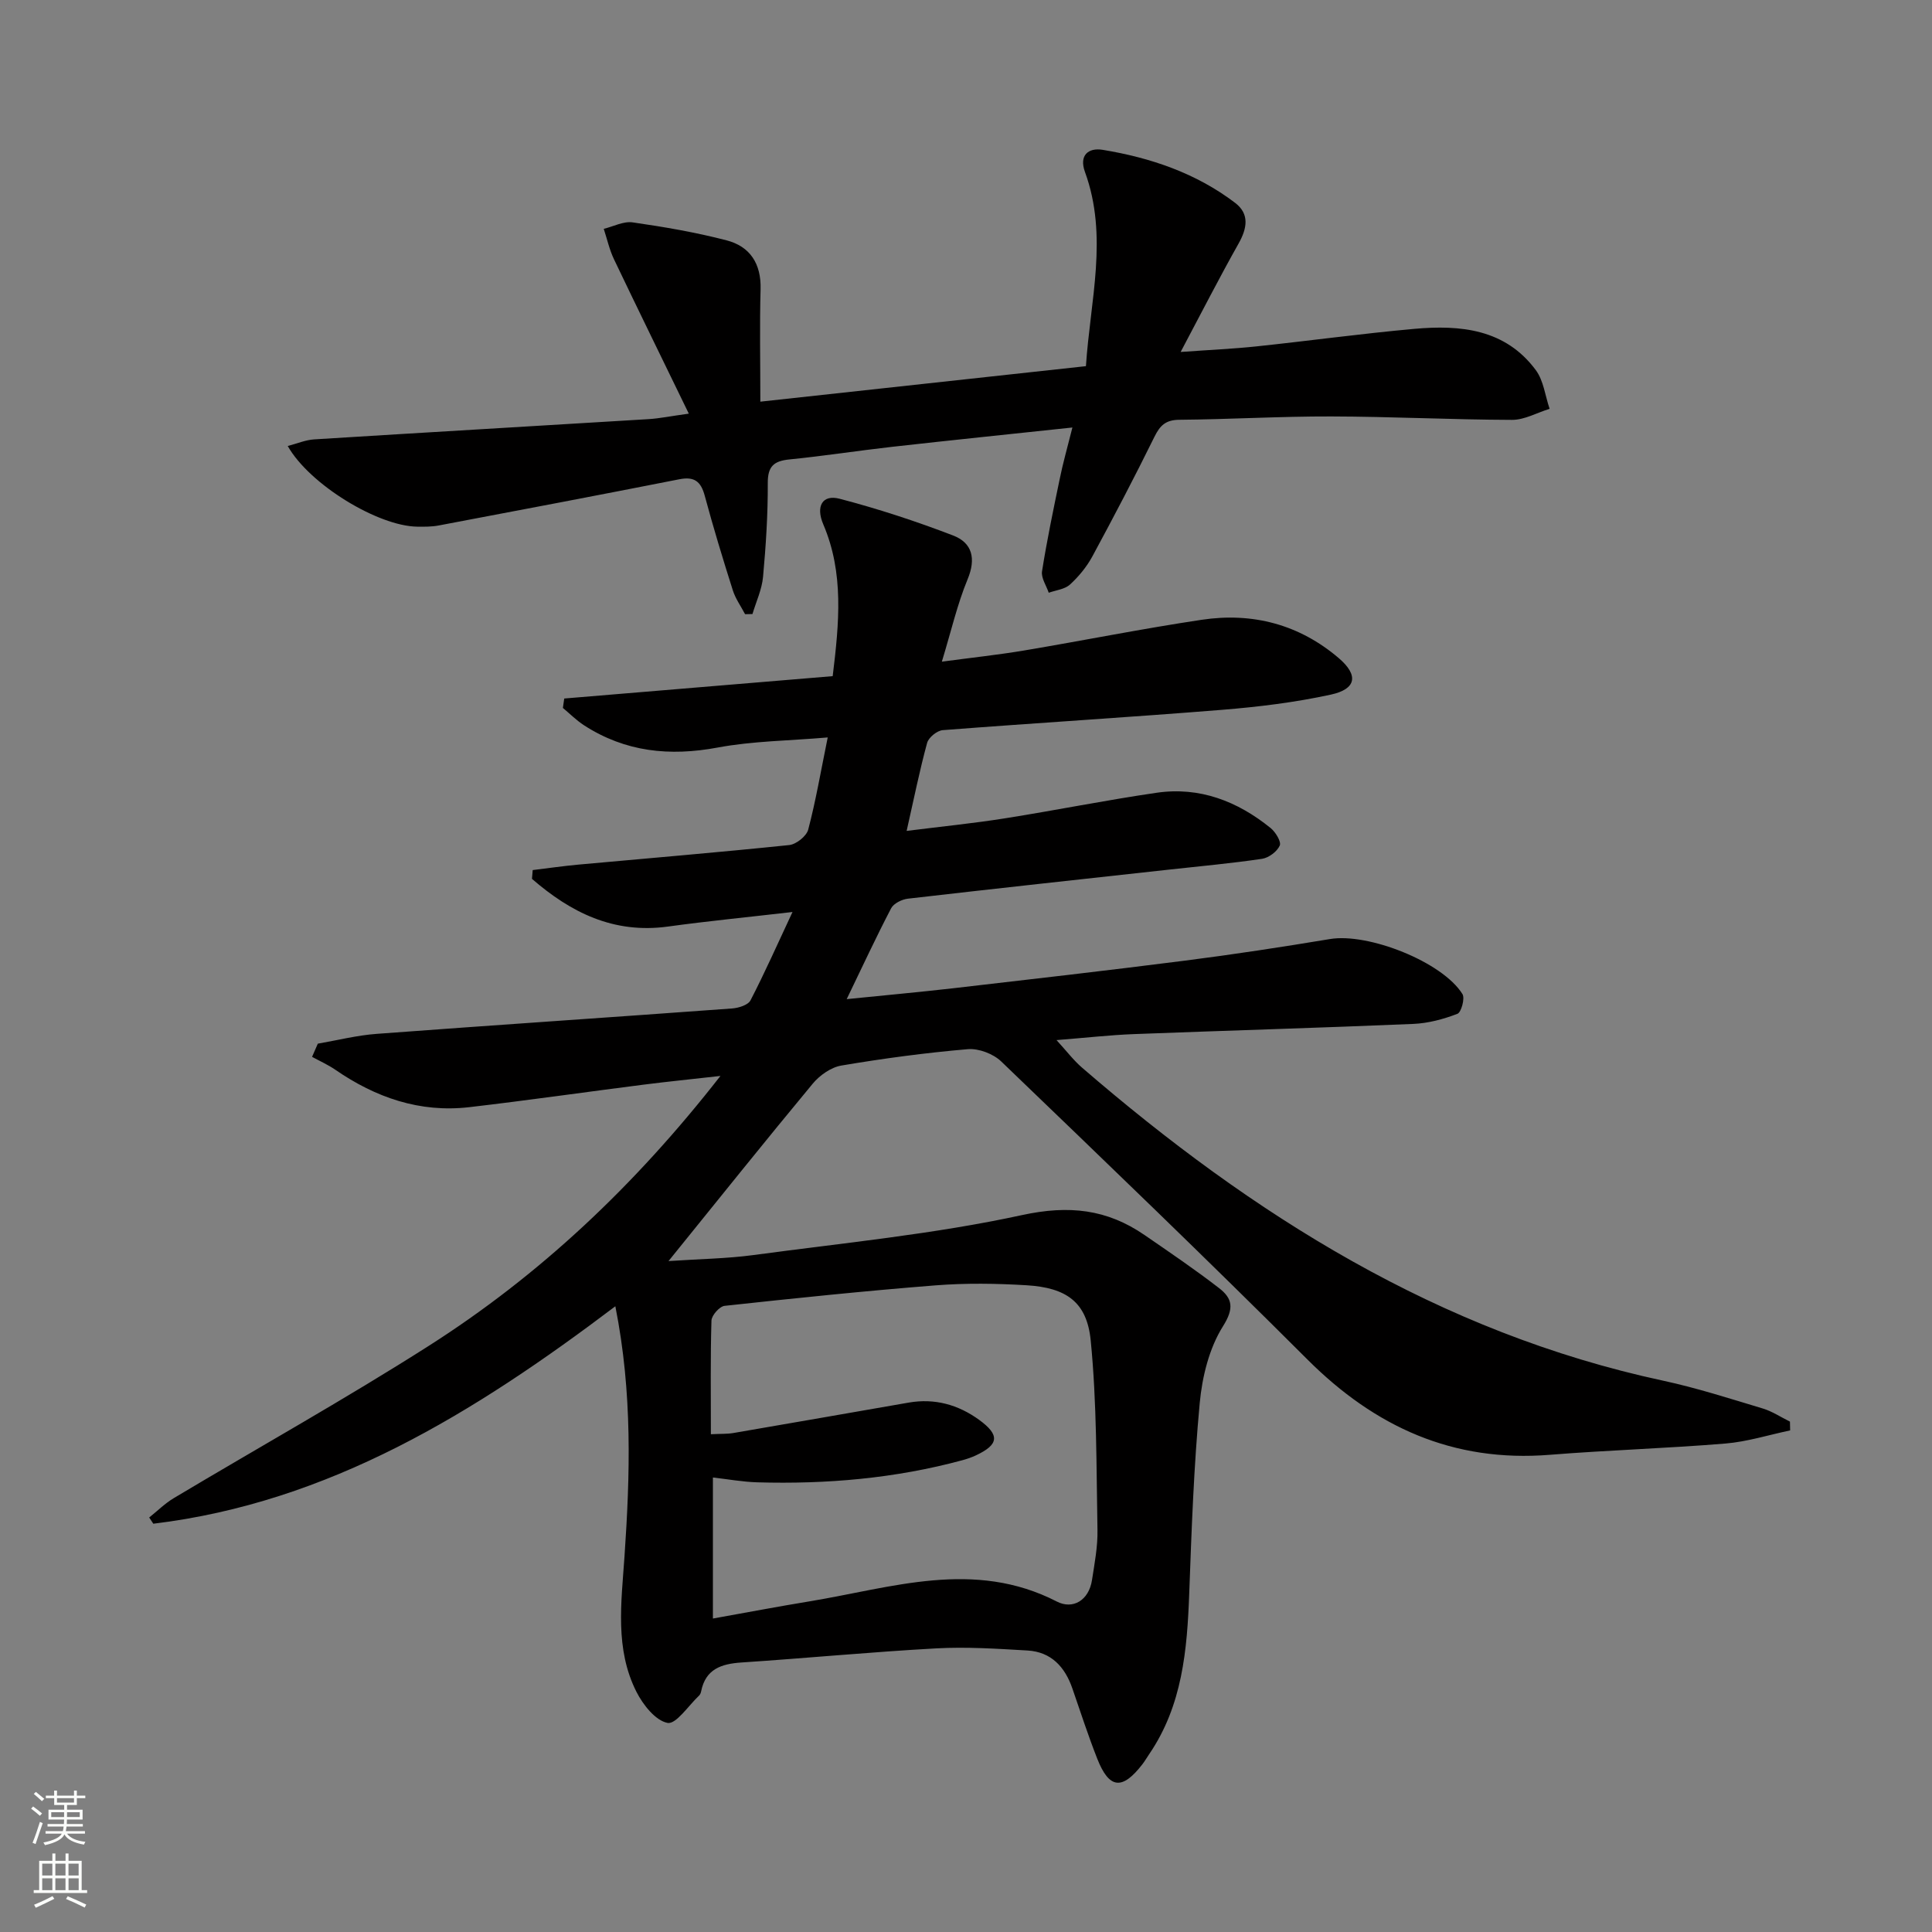
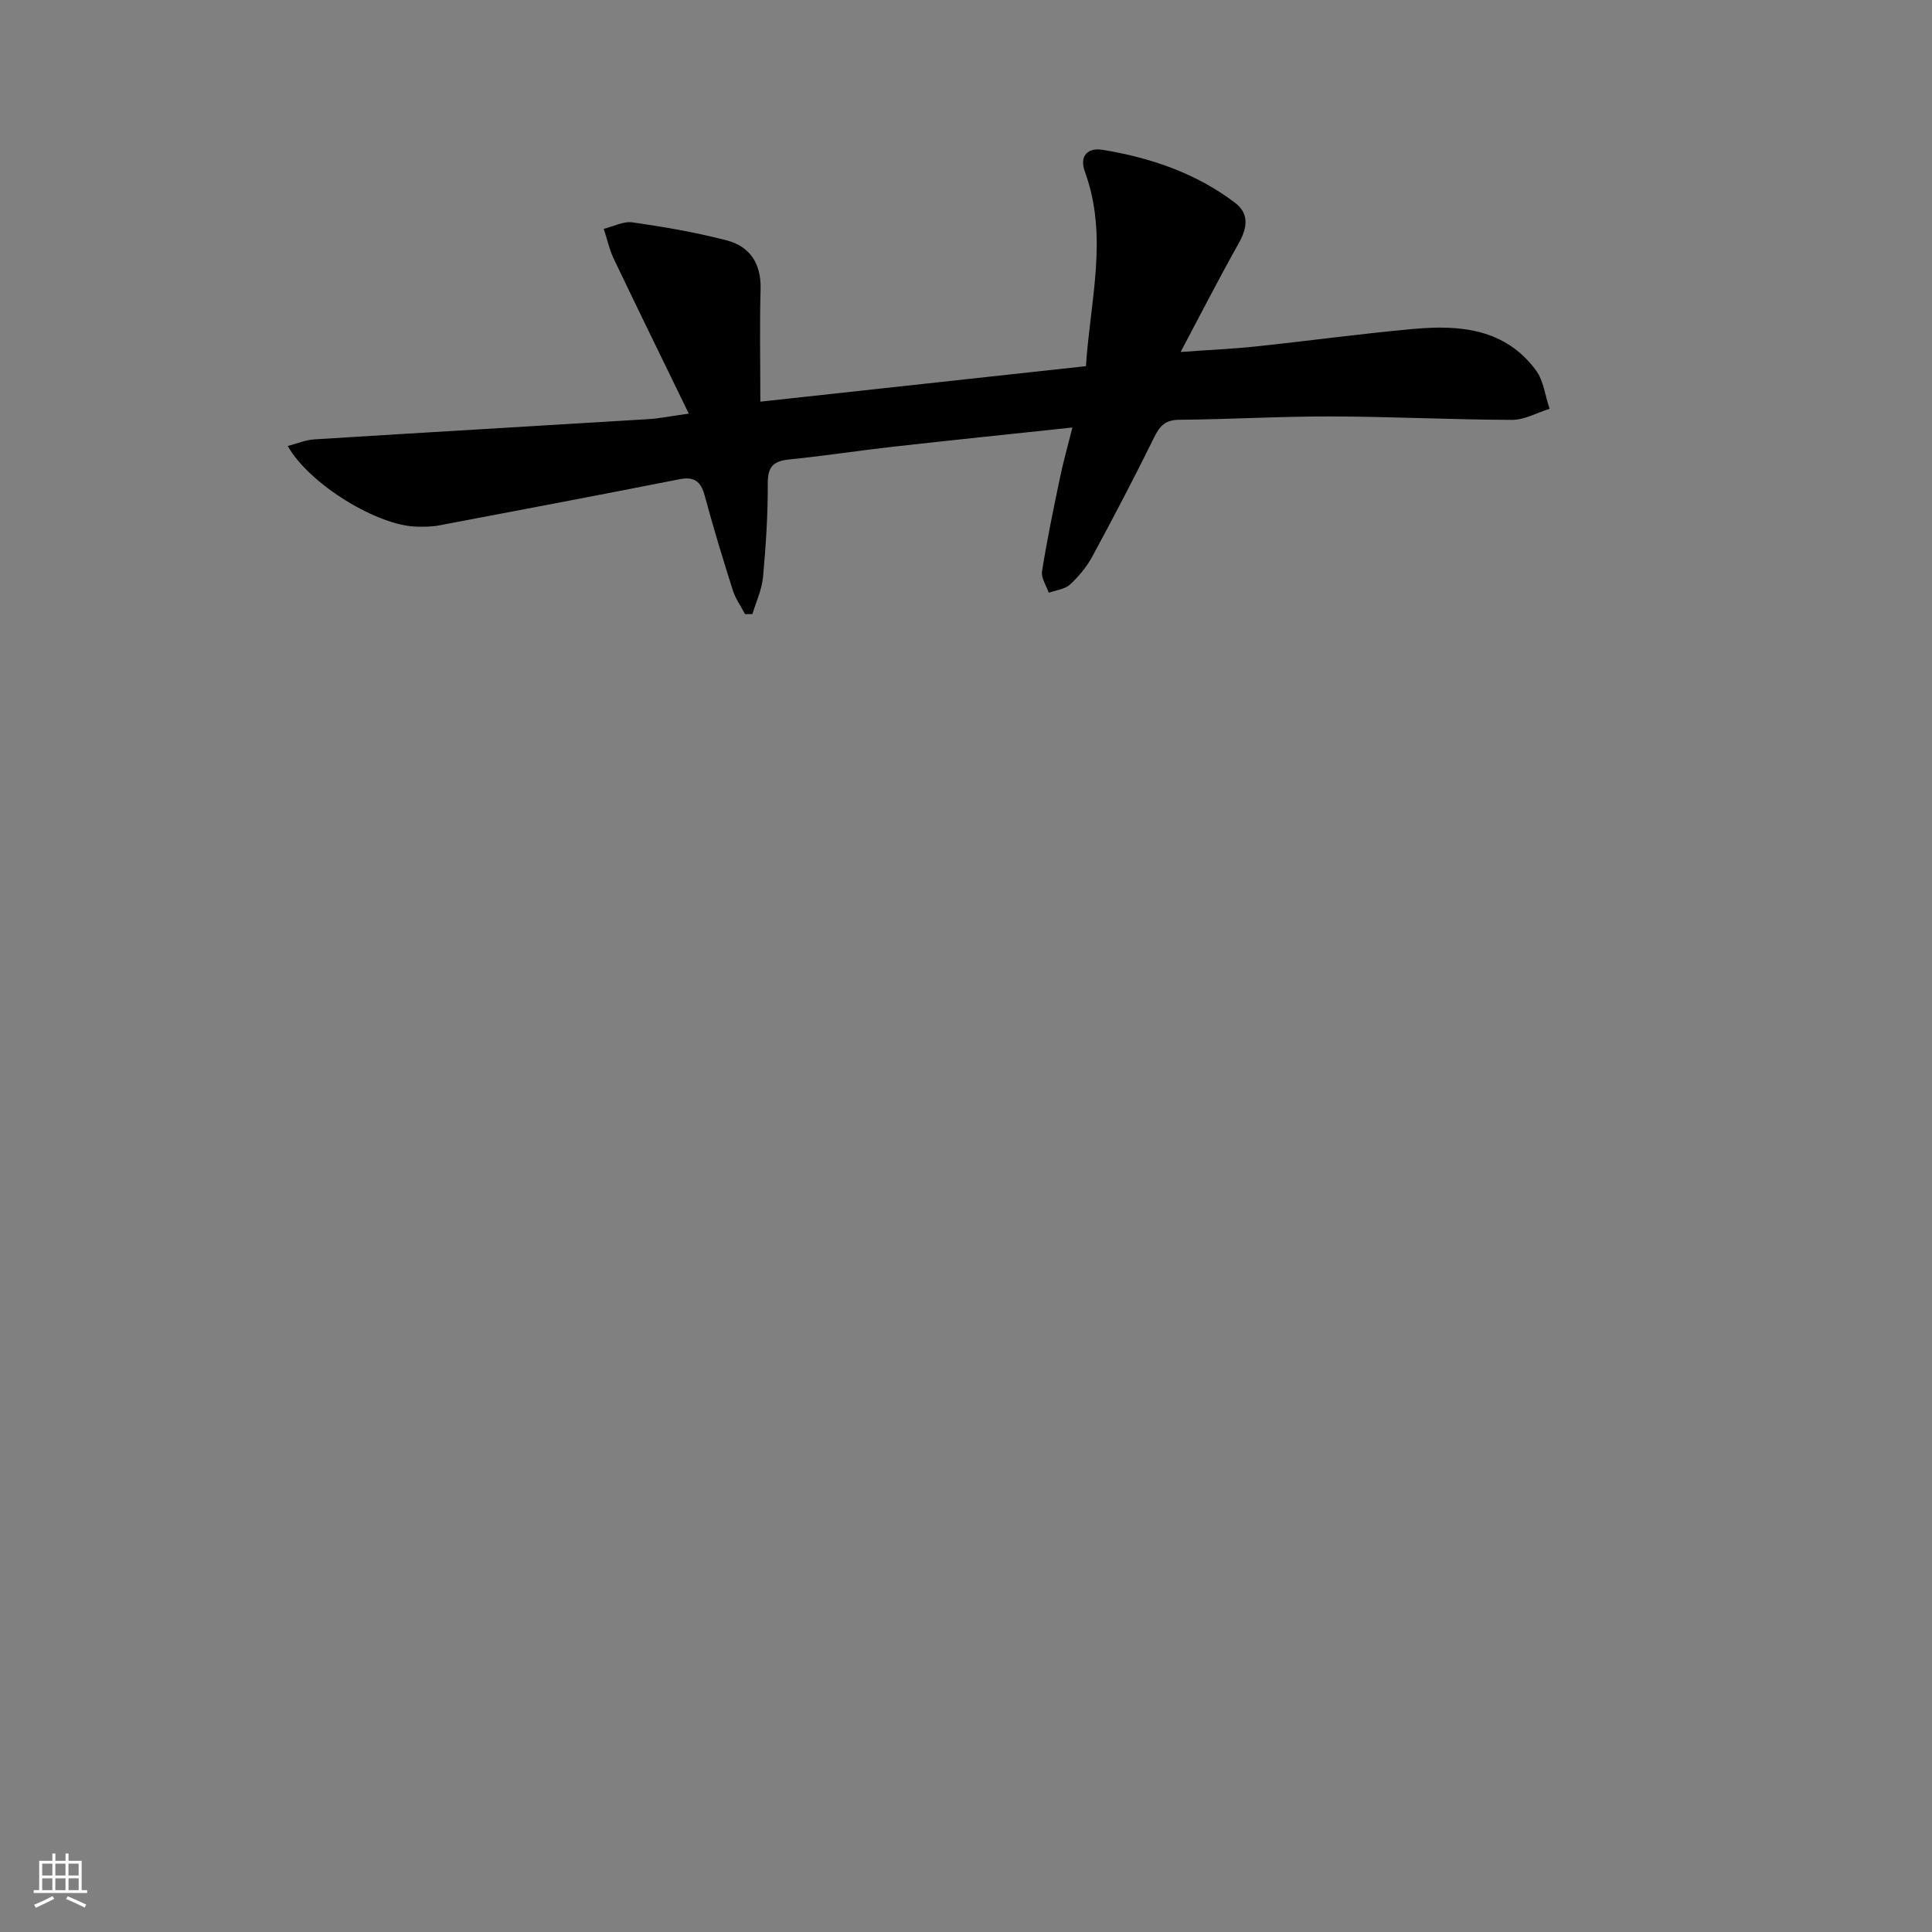
<svg xmlns="http://www.w3.org/2000/svg" enable-background="new 0 0 400 400" viewBox="0 0 400 400">
  <rect x="0" y="0" width="400" height="400" fill="#808080" stroke="none" />
-   <path d="m127.4 270.45c-29.25 22.12-59.26 40.61-95.66 45.02-.28-.43-.56-.86-.85-1.29 1.7-1.35 3.26-2.92 5.11-4.02 17.55-10.49 35.43-20.47 52.67-31.45 23.06-14.68 42.76-33.23 60.49-55.95-6.07.69-11.02 1.18-15.95 1.81-12.03 1.53-24.03 3.26-36.07 4.66-10.23 1.18-19.36-1.99-27.73-7.76-1.5-1.03-3.19-1.78-4.8-2.66.4-.91.8-1.82 1.19-2.73 4.06-.7 8.1-1.73 12.19-2.03 24.53-1.83 49.07-3.46 73.6-5.26 1.34-.1 3.3-.71 3.8-1.69 2.95-5.7 5.55-11.58 8.69-18.28-9.32 1.08-17.56 1.88-25.76 3.01-11.31 1.56-20.18-2.94-28.18-9.87.05-.61.1-1.21.15-1.82 3.15-.38 6.29-.84 9.45-1.13 14.55-1.33 29.12-2.54 43.66-4.05 1.45-.15 3.57-1.84 3.93-3.19 1.56-5.92 2.59-11.98 4.04-19.09-8.08.69-15.55.74-22.78 2.09-9.96 1.86-19.13.92-27.68-4.61-1.57-1.02-2.92-2.38-4.37-3.59.09-.65.19-1.3.28-1.95 18.48-1.54 36.96-3.08 55.58-4.63 1.34-11.01 2.36-21.35-1.95-31.43-1.6-3.75-.18-6.23 3.38-5.3 7.96 2.08 15.83 4.66 23.51 7.61 3.95 1.52 4.78 4.76 2.99 9.07-2.14 5.17-3.39 10.7-5.33 17.05 6.34-.85 11.7-1.42 17.01-2.31 12.27-2.06 24.48-4.52 36.79-6.36 10.52-1.58 20.2.95 28.39 7.95 4.11 3.52 3.66 6.38-1.64 7.54-7.43 1.62-15.06 2.55-22.65 3.16-19.22 1.55-38.48 2.71-57.71 4.2-1.18.09-2.93 1.51-3.24 2.64-1.56 5.72-2.73 11.55-4.24 18.22 7.3-.92 13.84-1.57 20.33-2.6 10.5-1.66 20.93-3.77 31.44-5.3 8.89-1.29 16.73 1.75 23.59 7.31 1.02.83 2.24 2.82 1.89 3.62-.55 1.25-2.28 2.54-3.67 2.75-6.41.95-12.87 1.53-19.31 2.24-18 1.98-36.01 3.93-54 6.01-1.25.14-2.95.98-3.48 1.99-3.13 6-5.98 12.14-9.2 18.81 7.66-.78 14.85-1.43 22.03-2.25 16-1.85 32.01-3.68 47.99-5.72 10.04-1.28 20.05-2.81 30.04-4.47 7.9-1.32 23.28 4.71 27.43 11.4.54.88-.25 3.78-1.05 4.08-2.89 1.11-6.04 1.96-9.13 2.09-19.28.82-38.58 1.37-57.86 2.11-4.97.19-9.92.76-16.01 1.24 2.1 2.29 3.53 4.19 5.29 5.71 35.31 30.49 73.92 54.84 120.32 64.81 6.96 1.5 13.78 3.7 20.6 5.75 1.97.59 3.76 1.8 5.64 2.72.01.61.03 1.21.04 1.82-4.47.94-8.91 2.35-13.42 2.72-12.09 1-24.24 1.36-36.33 2.33-20.01 1.61-36.19-5.74-50.2-19.74-20.86-20.84-42.13-41.26-63.39-61.7-1.65-1.58-4.66-2.73-6.91-2.54-8.76.75-17.5 1.92-26.18 3.39-2.15.36-4.5 2.02-5.94 3.76-9.77 11.77-19.33 23.72-29.85 36.72 6.58-.44 12.11-.51 17.56-1.24 18.59-2.51 37.35-4.31 55.63-8.28 9.72-2.11 17.58-1.23 25.38 4.14 5.2 3.58 10.44 7.13 15.43 10.99 2.72 2.11 3.17 4.12.8 7.88-2.86 4.54-4.31 10.45-4.82 15.91-1.22 13.07-1.69 26.22-2.17 39.35-.43 11.74-1.41 23.26-8.3 33.35-.47.69-.89 1.42-1.39 2.07-4.18 5.42-6.89 5.14-9.36-1.15-1.88-4.78-3.47-9.68-5.15-14.54-1.54-4.47-4.39-7.56-9.27-7.85-6.31-.37-12.66-.79-18.95-.44-13.44.74-26.86 2.03-40.29 2.92-4.16.28-7.41 1.35-8.34 5.94-.06.32-.2.69-.42.9-2.19 2.06-4.78 6-6.54 5.67-2.51-.48-5.09-3.76-6.45-6.45-4.48-8.88-3.12-18.44-2.47-27.93 1.16-16.91 1.69-33.86-1.89-51.88zm19.78 26.49c2.03-.1 3.37-.03 4.66-.25 12.11-2.07 24.21-4.2 36.31-6.3 5.36-.93 10.23.43 14.55 3.56 4.35 3.16 4.12 5.13-.63 7.36-.9.42-1.85.75-2.81 1.01-13.91 3.77-28.11 4.99-42.46 4.58-3.06-.09-6.1-.65-9.2-1v29.2c6.99-1.25 13.49-2.49 20.02-3.56 17.05-2.81 34.03-8.78 51.2.05 3.29 1.69 6.62-.22 7.27-4.48.53-3.44 1.2-6.92 1.13-10.37-.24-13.08-.12-26.22-1.4-39.21-.79-8-5.08-10.93-13.27-11.43-6.27-.38-12.61-.47-18.86.02-14.58 1.15-29.13 2.66-43.66 4.24-1.05.11-2.7 1.97-2.73 3.06-.23 7.66-.12 15.3-.12 23.52z" fill="#010000" />
  <path d="m222.03 88.51c-12.94 1.38-25.13 2.63-37.32 4-7.09.8-14.15 1.9-21.26 2.61-3.23.32-4.51 1.42-4.49 4.9.03 6.47-.39 12.97-.98 19.42-.24 2.61-1.43 5.13-2.19 7.69-.51.01-1.02.02-1.53.03-.86-1.64-1.99-3.21-2.54-4.95-2.06-6.49-4.04-13-5.81-19.57-.79-2.94-2.13-4.02-5.22-3.42-16.6 3.27-33.22 6.43-49.84 9.57-1.46.28-2.98.27-4.47.25-8.11-.11-22.29-8.71-26.81-16.7 1.96-.51 3.69-1.26 5.47-1.37 23.06-1.44 46.13-2.78 69.19-4.19 2.31-.14 4.59-.62 8.38-1.14-5.35-11.02-10.48-21.47-15.5-31.98-.94-1.98-1.42-4.18-2.11-6.28 2-.49 4.09-1.61 5.98-1.34 6.53.94 13.07 2.06 19.45 3.72 4.86 1.26 7.19 4.84 7.04 10.13-.21 7.47-.05 14.94-.05 23.27 22.69-2.47 44.87-4.89 67.41-7.35.89-13.63 4.66-26.89-.2-40.21-1.25-3.42.66-5.07 3.67-4.58 9.91 1.63 19.33 4.82 27.42 10.98 3.02 2.3 2.49 5.28.7 8.45-3.98 7.06-7.67 14.3-11.98 22.42 5.97-.43 10.83-.64 15.66-1.15 10.9-1.15 21.77-2.65 32.69-3.63 9.56-.86 18.87.01 25.19 8.55 1.61 2.18 1.93 5.31 2.85 8-2.6.8-5.19 2.3-7.79 2.29-12.48-.04-24.95-.68-37.43-.71-10.47-.03-20.95.6-31.43.69-2.8.02-3.99 1.14-5.16 3.51-4.11 8.35-8.44 16.61-12.87 24.8-1.17 2.15-2.82 4.16-4.63 5.81-1.08.98-2.9 1.16-4.39 1.69-.5-1.48-1.6-3.06-1.39-4.43 1.01-6.39 2.33-12.73 3.65-19.06.64-3.22 1.56-6.41 2.64-10.72z" fill="#010000" />
  <g fill="#fbfcfa">
-     <path d="m6.44 374.46.42-.45c.65.47 1.27.95 1.85 1.44l-.45.49c-.65-.56-1.25-1.06-1.82-1.48m.93 7.33-.63-.26c.55-1.36 1.05-2.8 1.52-4.33.19.1.38.19.59.27-.46 1.29-.95 2.73-1.48 4.32m-.38-10.38.44-.42c.43.34 1.01.82 1.74 1.44l-.49.49c-.53-.51-1.09-1.01-1.69-1.51m2.5.35h1.72v-1.04h.59v1.04h3.52v-1.04h.59v1.04h1.75v.53h-1.75v1.42h-2.03v.97h3.22v2.03h-3.24c0 .35-.01.66-.03.93h3.32v.53h-3.37c-.03.27-.08.58-.15.94h3.96v.53h-3.71c.67.92 1.93 1.48 3.79 1.68-.13.24-.23.44-.29.59-2.13-.38-3.48-1.08-4.04-2.12-.43.97-1.77 1.72-4.03 2.23-.09-.19-.2-.37-.33-.55 2.1-.42 3.37-1.03 3.81-1.83h-3.36v-.53h3.58c.08-.29.13-.61.16-.94h-3.33v-.53h3.39c.02-.27.04-.58.04-.93h-3.23v-2.03h3.25v-.97h-2.07v-1.42h-1.73zm1.12 3.44v1h2.65c.01-.3.02-.44.01-.4v-.25-.35zm1.19-2h3.52v-.91h-3.52zm4.71 2h-2.63v.59c0 .15-.01.28-.01.4h2.64z" />
    <path d="m13.56 383.74h.63v1.52h2.72v6.07h1.13v.6h-11.06v-.6h1.13v-6.07h2.73v-1.52h.63v1.52h2.1v-1.52zm-2.69 8.83.38.56c-1.24.63-2.53 1.25-3.85 1.85-.1-.21-.21-.42-.34-.63 1.36-.55 2.63-1.15 3.81-1.78m-2.13-4.27h2.1v-2.45h-2.1zm0 3.04h2.1v-2.46h-2.1zm2.72-3.04h2.1v-2.45h-2.1zm0 3.04h2.1v-2.46h-2.1zm6.07 3.6c-1.41-.71-2.7-1.3-3.86-1.78l.35-.56c1.45.62 2.75 1.19 3.84 1.72zm-1.25-9.09h-2.1v2.45h2.1zm-2.09 5.49h2.1v-2.46h-2.1z" />
  </g>
</svg>